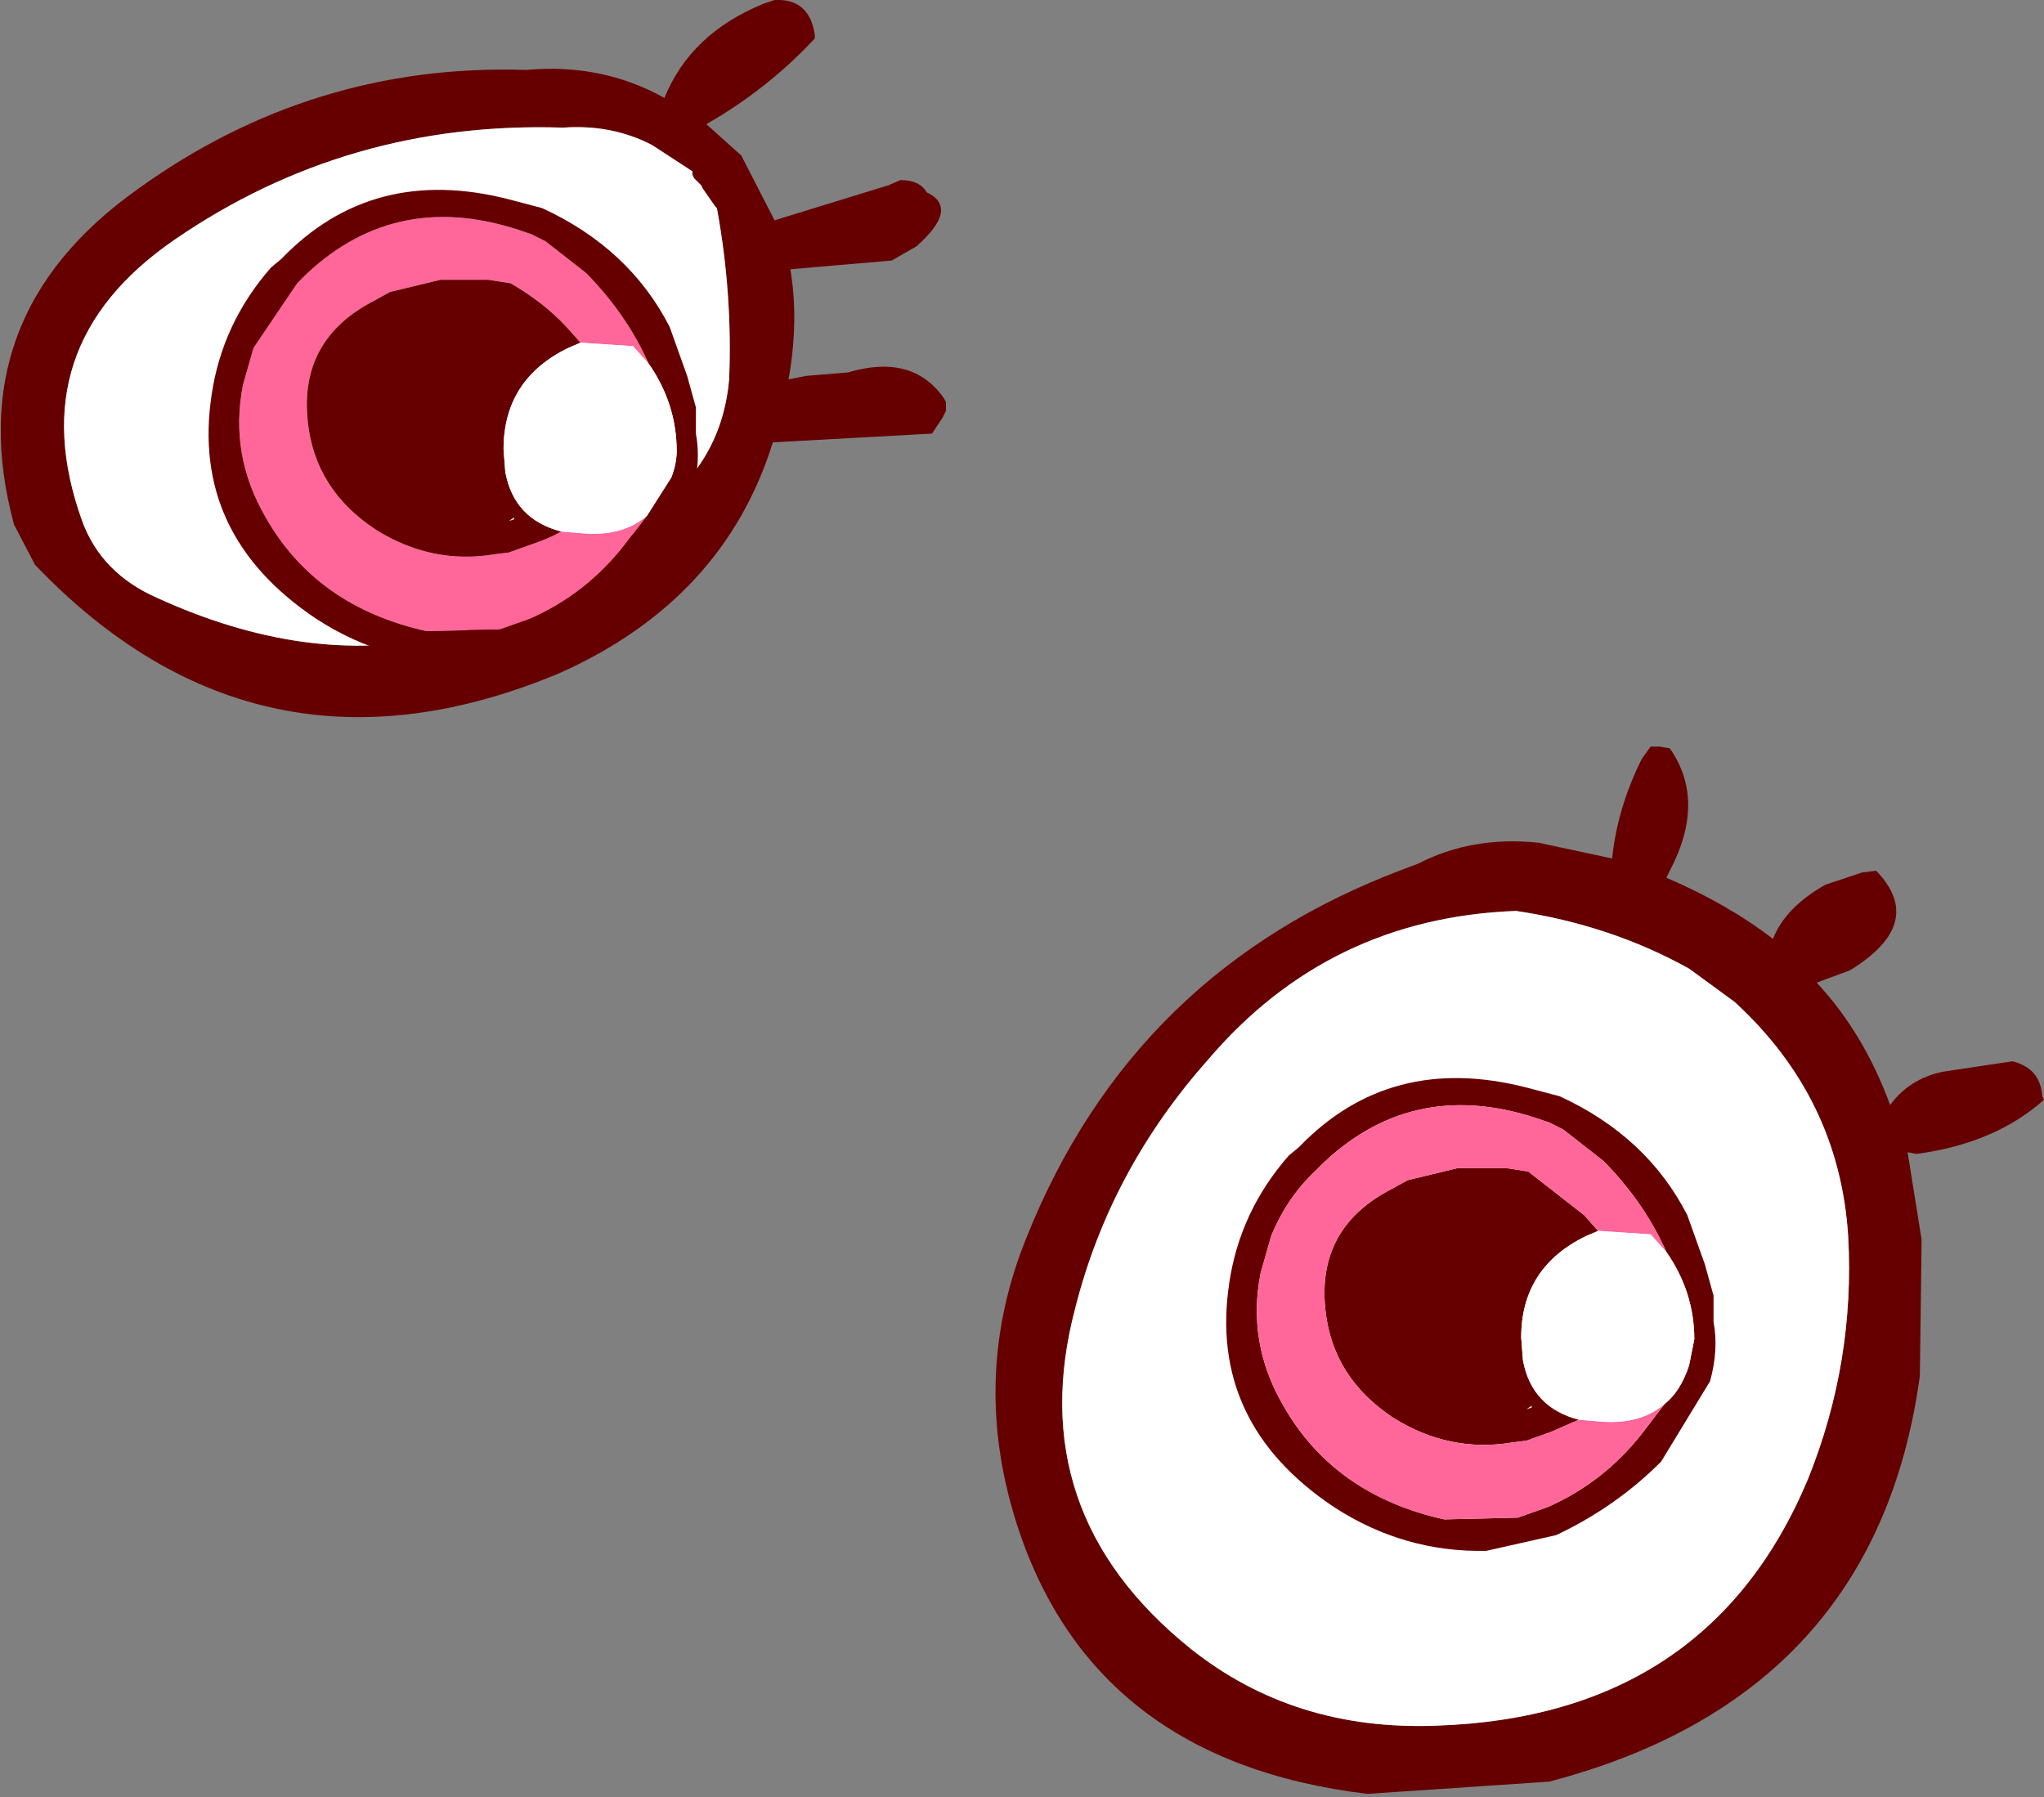
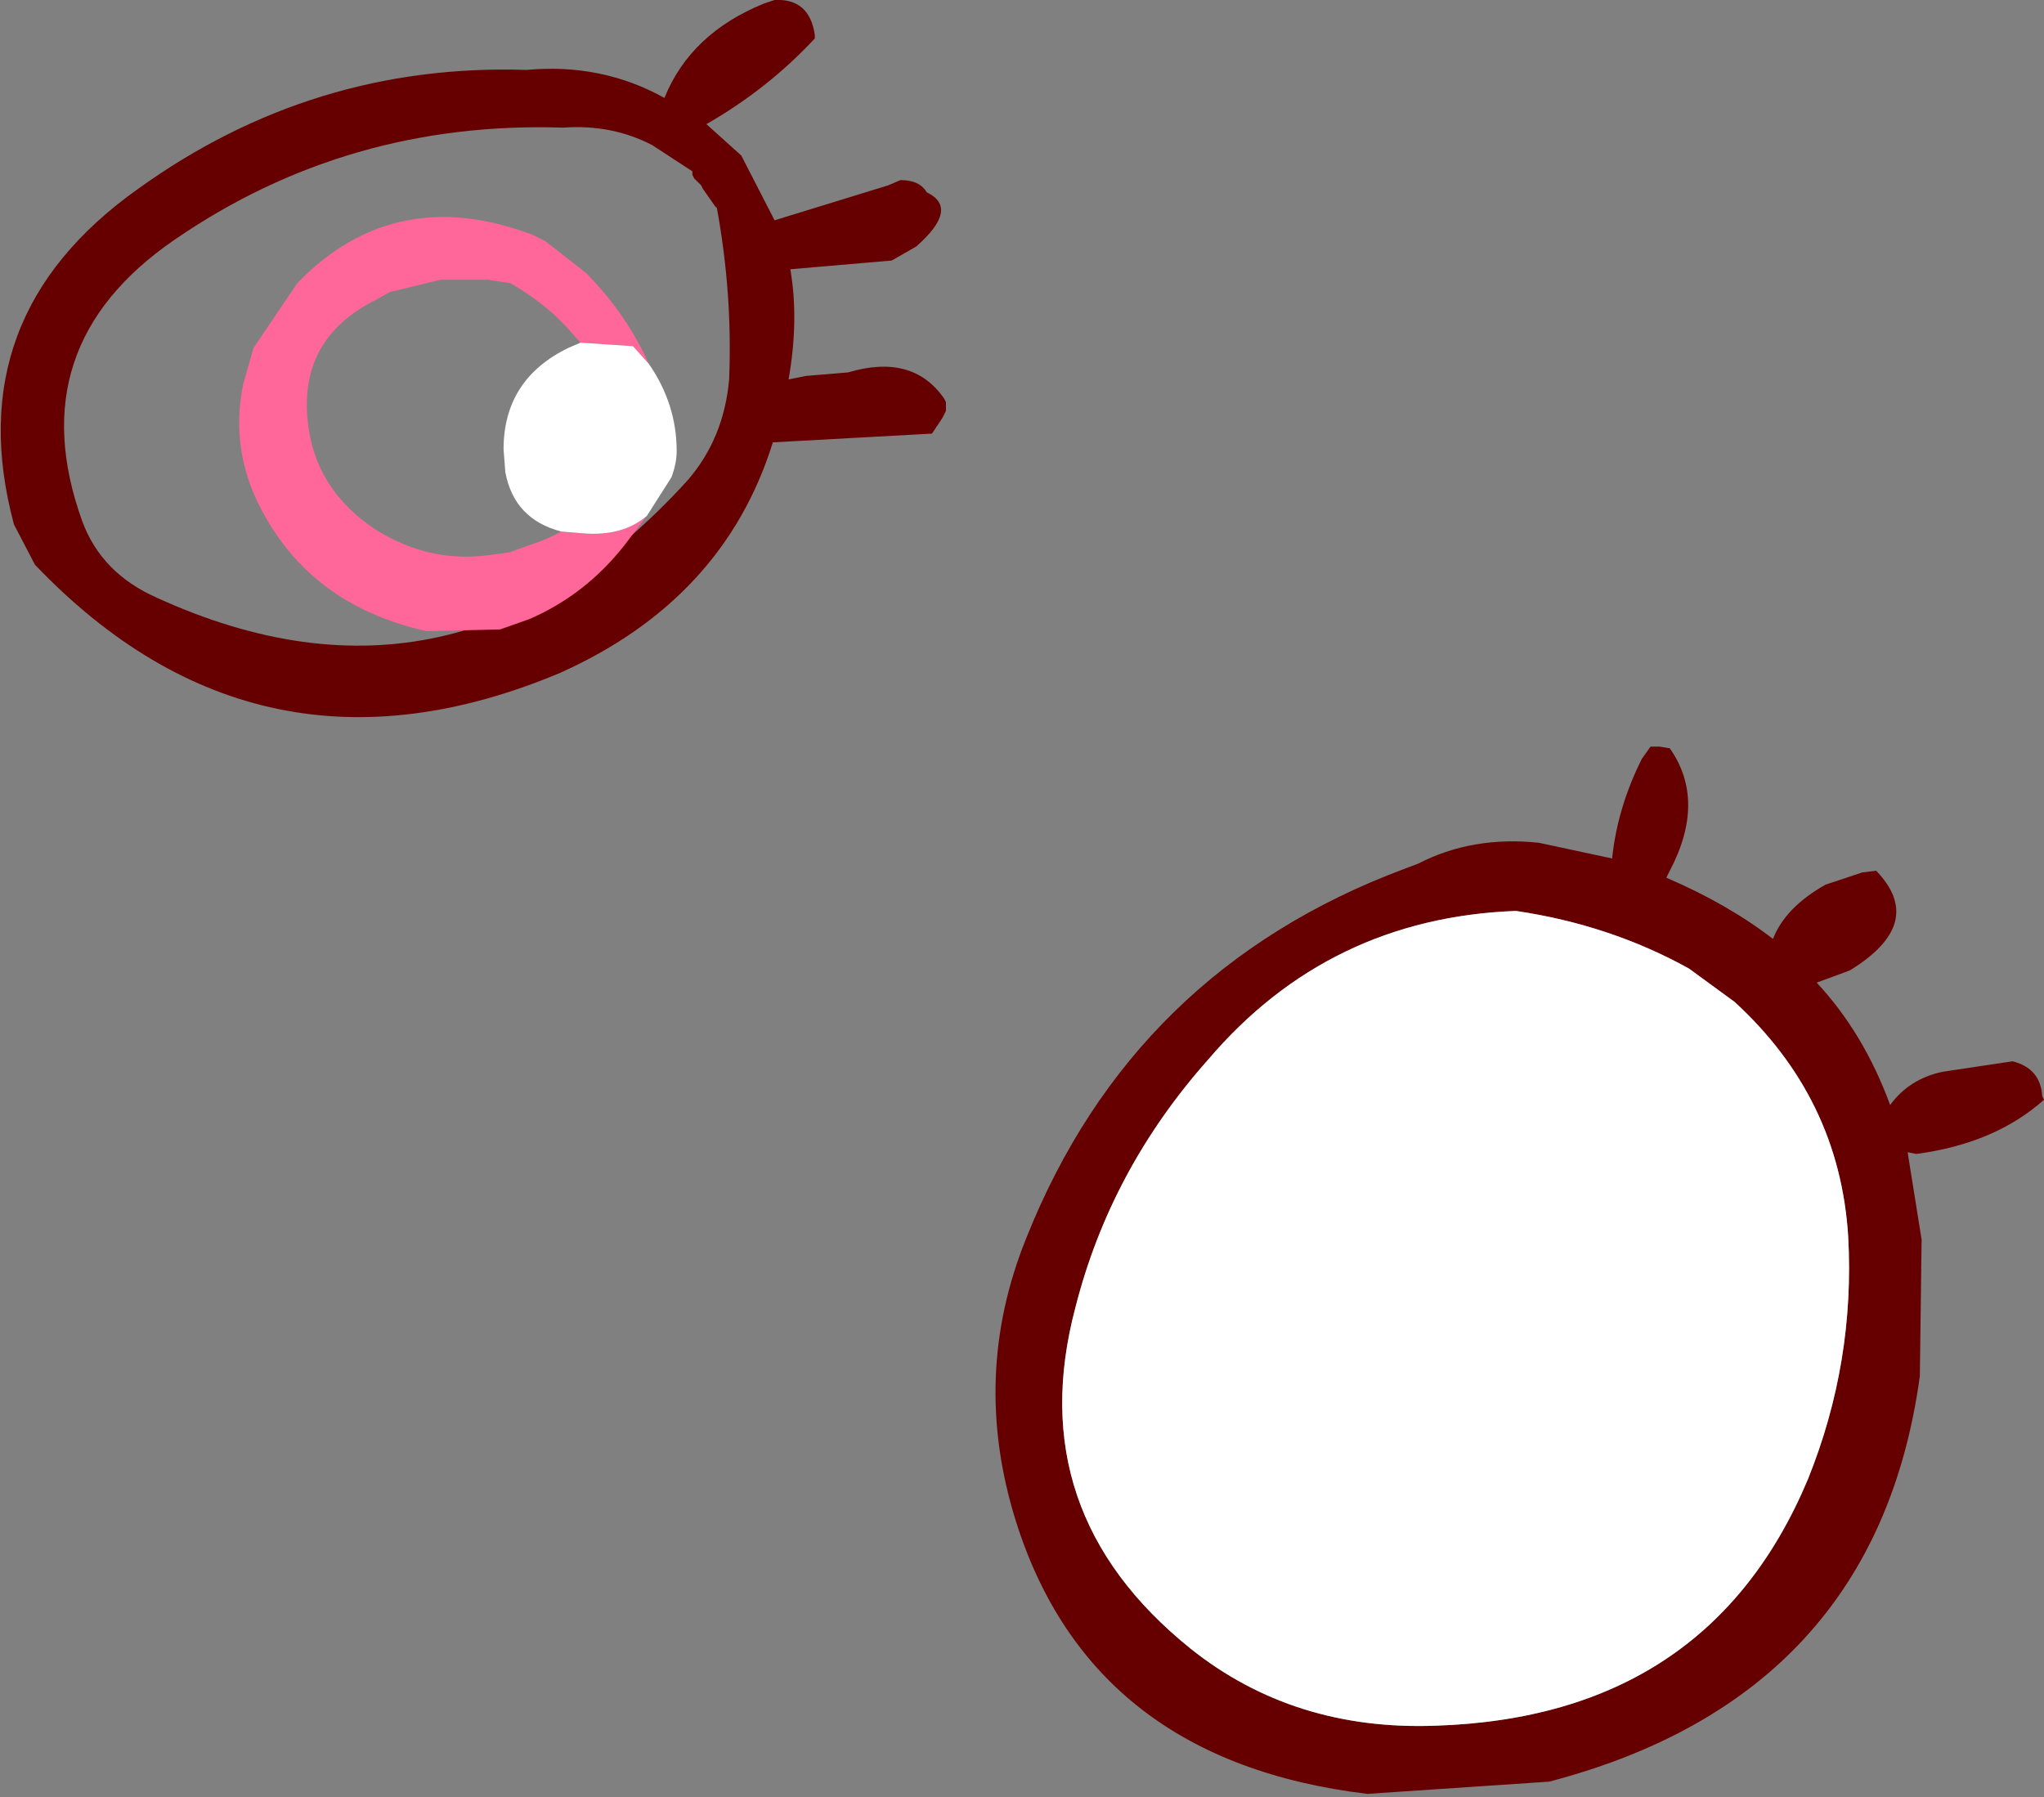
<svg xmlns="http://www.w3.org/2000/svg" height="51.4px" width="58.45px">
  <rect width="100%" height="100%" fill="#808080" stroke="none" />
  <g transform="matrix(1.0, 0.0, 0.0, 1.0, 28.05, 26.95)">
    <path d="M12.5 -2.25 Q14.05 -3.05 15.95 -2.85 L18.05 -2.4 Q18.2 -3.85 18.9 -5.25 L19.15 -5.6 19.4 -5.6 19.7 -5.55 Q20.75 -4.05 19.7 -2.05 L19.6 -1.85 Q21.35 -1.1 22.65 -0.1 23.0 -1.0 24.15 -1.65 L25.2 -2.0 25.6 -2.05 Q27.05 -0.55 24.85 0.8 L23.9 1.15 Q25.25 2.6 26.0 4.65 26.55 3.9 27.5 3.7 L29.5 3.4 Q30.3 3.6 30.35 4.4 L30.4 4.5 Q29.0 5.75 26.75 6.05 L26.5 6.0 26.9 8.5 26.85 12.4 Q25.6 21.55 16.25 24.0 L11.05 24.35 Q3.15 23.4 1.0 16.55 -0.3 12.4 1.3 8.45 4.35 0.8 12.1 -2.1 L12.5 -2.25 M20.25 0.75 Q18.0 -0.5 15.3 -0.9 9.95 -0.7 6.5 3.35 3.7 6.5 2.7 10.45 1.15 16.3 6.0 20.2 8.95 22.55 13.0 22.4 20.8 22.15 23.65 15.35 25.0 12.0 24.8 8.4 24.55 4.45 21.55 1.7 L20.25 0.75" fill="#660000" fill-rule="evenodd" stroke="none" />
    <path d="M20.25 0.75 L21.55 1.7 Q24.55 4.45 24.8 8.4 25.0 12.0 23.65 15.35 20.8 22.15 13.0 22.4 8.95 22.55 6.0 20.2 1.15 16.3 2.7 10.45 3.7 6.5 6.5 3.35 9.95 -0.7 15.3 -0.9 18.0 -0.5 20.25 0.75" fill="#ffffff" fill-rule="evenodd" stroke="none" />
    <path d="M-4.75 -25.85 Q-6.1 -24.4 -7.85 -23.4 L-6.85 -22.5 -6.8 -22.4 -5.9 -20.65 -2.65 -21.65 -2.3 -21.8 Q-1.75 -21.8 -1.55 -21.45 -0.6 -21.0 -1.85 -19.9 L-2.55 -19.5 -5.45 -19.25 Q-5.2 -17.8 -5.5 -16.1 L-5.0 -16.2 -3.8 -16.3 Q-1.95 -16.85 -1.05 -15.55 L-1.0 -15.45 -1.0 -15.2 -1.05 -15.1 -1.1 -15.0 -1.4 -14.55 -5.95 -14.3 Q-7.35 -9.8 -12.05 -7.7 -20.65 -4.1 -27.05 -10.8 L-27.65 -11.95 Q-29.25 -17.9 -24.1 -21.55 -19.1 -25.15 -13.0 -24.95 -10.85 -25.15 -9.05 -24.15 -8.3 -26.0 -6.2 -26.85 L-5.9 -26.95 Q-4.9 -27.0 -4.75 -25.95 L-4.75 -25.85 M-25.7 -12.05 Q-25.15 -10.55 -23.55 -9.85 -15.0 -5.95 -8.4 -13.2 -7.35 -14.4 -7.2 -16.1 -7.1 -18.55 -7.55 -21.0 L-7.6 -21.05 -7.95 -21.55 -8.0 -21.65 -8.2 -21.85 -8.25 -21.95 -8.25 -22.05 -9.4 -22.8 Q-10.55 -23.4 -11.95 -23.3 -18.1 -23.5 -23.05 -20.1 -27.5 -17.05 -25.7 -12.05" fill="#660000" fill-rule="evenodd" stroke="none" />
-     <path d="M-25.7 -12.05 Q-27.5 -17.05 -23.05 -20.1 -18.1 -23.5 -11.95 -23.3 -10.55 -23.4 -9.4 -22.8 L-8.25 -22.05 -8.25 -21.95 -8.2 -21.85 -8.0 -21.65 -7.95 -21.55 -7.6 -21.05 -7.55 -21.0 Q-7.1 -18.55 -7.2 -16.1 -7.35 -14.4 -8.4 -13.2 -15.0 -5.95 -23.55 -9.85 -25.15 -10.55 -25.7 -12.05" fill="#ffffff" fill-rule="evenodd" stroke="none" />
-     <path d="M20.95 10.85 Q21.1 11.65 20.85 12.55 L19.45 14.85 Q18.15 16.15 16.45 16.95 L14.45 17.4 Q12.1 17.45 10.1 16.15 6.5 13.75 7.1 9.75 7.4 7.7 8.8 6.1 L9.1 5.85 Q11.7 3.15 15.6 4.15 L16.55 4.4 Q19.05 5.55 20.2 7.8 L20.7 9.2 20.95 10.1 20.95 10.85 M19.6 8.85 Q19.0 7.5 17.9 6.35 L17.8 6.25 16.65 5.35 16.25 5.15 16.1 5.1 Q12.45 3.8 9.8 6.3 L9.55 6.55 Q8.75 7.3 8.3 8.4 L8.0 9.45 Q7.6 11.45 8.65 13.25 10.1 15.8 13.25 16.5 L15.35 16.45 16.2 16.15 Q17.8 15.45 18.9 14.05 L19.55 13.2 Q20.0 12.85 20.25 12.1 L20.4 11.35 Q20.4 10.0 19.6 8.85 M17.1 13.65 L16.3 14.0 15.6 14.25 15.2 14.3 Q13.4 14.6 11.8 13.6 10.05 12.45 9.85 10.5 9.6 8.15 11.75 7.05 L12.2 6.8 13.65 6.45 15.0 6.45 15.65 6.55 17.25 7.8 17.65 8.25 17.3 8.4 Q15.45 9.3 15.45 11.3 L15.5 11.95 Q15.75 13.3 17.1 13.65 M15.75 13.25 L15.6 13.35 15.75 13.3 15.75 13.25" fill="#660000" fill-rule="evenodd" stroke="none" />
-     <path d="M19.55 13.2 L18.9 14.05 Q17.8 15.45 16.2 16.15 L15.35 16.45 13.25 16.5 Q10.1 15.8 8.65 13.25 7.6 11.45 8.0 9.45 L8.3 8.4 Q8.75 7.3 9.55 6.55 L9.8 6.3 Q12.45 3.8 16.1 5.1 L16.25 5.15 16.65 5.35 17.8 6.25 17.9 6.35 Q19.0 7.5 19.6 8.85 L19.15 8.35 17.65 8.25 17.25 7.8 15.65 6.55 15.0 6.45 13.65 6.45 12.2 6.8 11.75 7.05 Q9.6 8.15 9.85 10.5 10.05 12.45 11.8 13.6 13.4 14.6 15.2 14.3 L15.6 14.25 16.3 14.0 17.1 13.65 17.7 13.7 Q18.85 13.8 19.55 13.2" fill="#ff6699" fill-rule="evenodd" stroke="none" />
-     <path d="M19.55 13.2 Q18.85 13.8 17.7 13.7 L17.1 13.65 Q15.75 13.3 15.5 11.95 L15.45 11.3 Q15.45 9.3 17.3 8.4 L17.65 8.25 19.15 8.35 19.6 8.85 Q20.4 10.0 20.4 11.35 L20.25 12.1 Q20.0 12.85 19.55 13.2" fill="#ffffff" fill-rule="evenodd" stroke="none" />
+     <path d="M19.55 13.2 Q18.85 13.8 17.7 13.7 L17.1 13.65 Q15.75 13.3 15.5 11.95 L15.45 11.3 L17.65 8.25 19.15 8.35 19.6 8.85 Q20.4 10.0 20.4 11.35 L20.25 12.1 Q20.0 12.85 19.55 13.2" fill="#ffffff" fill-rule="evenodd" stroke="none" />
    <path d="M-9.55 -12.2 L-10.2 -11.35 Q-11.3 -9.95 -12.9 -9.25 L-13.75 -8.95 -15.85 -8.9 Q-19.0 -9.6 -20.45 -12.15 -21.5 -13.95 -21.1 -15.95 L-20.8 -17.0 -19.55 -18.85 -19.3 -19.1 Q-16.65 -21.6 -13.0 -20.3 L-12.85 -20.25 -12.45 -20.05 -11.3 -19.15 -11.2 -19.05 Q-10.1 -17.9 -9.5 -16.55 L-9.95 -17.05 -11.45 -17.15 -11.85 -17.6 Q-12.5 -18.3 -13.45 -18.85 L-14.1 -18.95 -15.45 -18.95 -16.9 -18.6 -17.35 -18.35 Q-19.5 -17.25 -19.25 -14.9 -19.05 -12.95 -17.3 -11.8 -15.7 -10.8 -13.9 -11.1 L-13.5 -11.15 -12.8 -11.4 Q-12.35 -11.55 -12.0 -11.75 L-11.4 -11.7 Q-10.25 -11.6 -9.55 -12.2" fill="#ff6699" fill-rule="evenodd" stroke="none" />
-     <path d="M-9.5 -16.55 Q-10.1 -17.9 -11.2 -19.05 L-11.3 -19.15 -12.45 -20.05 -12.85 -20.25 -13.0 -20.3 Q-16.65 -21.6 -19.3 -19.1 L-19.55 -18.85 -20.8 -17.0 -21.1 -15.95 Q-21.5 -13.95 -20.45 -12.15 -19.0 -9.6 -15.85 -8.9 L-13.75 -8.95 -12.9 -9.25 Q-11.3 -9.95 -10.2 -11.35 L-9.55 -12.2 -8.85 -13.3 Q-8.7 -13.7 -8.7 -14.05 -8.7 -15.4 -9.5 -16.55 M-12.0 -11.75 Q-12.35 -11.55 -12.8 -11.4 L-13.5 -11.15 -13.9 -11.1 Q-15.7 -10.8 -17.3 -11.8 -19.05 -12.95 -19.25 -14.9 -19.5 -17.25 -17.35 -18.35 L-16.9 -18.6 -15.45 -18.95 -14.1 -18.95 -13.45 -18.85 Q-12.5 -18.3 -11.85 -17.6 L-11.45 -17.15 -11.8 -17.0 Q-13.65 -16.1 -13.65 -14.1 L-13.6 -13.45 Q-13.35 -12.1 -12.0 -11.75 M-8.25 -12.85 L-9.65 -10.55 Q-10.95 -9.25 -12.65 -8.45 -13.55 -8.05 -14.65 -8.0 -17.0 -7.95 -19.0 -9.25 -22.6 -11.65 -22.0 -15.65 -21.7 -17.7 -20.3 -19.3 L-20.0 -19.55 Q-17.4 -22.25 -13.5 -21.25 L-12.55 -21.0 Q-10.05 -19.85 -8.9 -17.6 L-8.4 -16.2 -8.15 -15.3 -8.15 -14.55 Q-8.0 -13.75 -8.25 -12.85 M-13.35 -12.1 L-13.35 -12.15 -13.5 -12.05 -13.35 -12.1" fill="#660000" fill-rule="evenodd" stroke="none" />
    <path d="M-9.55 -12.2 Q-10.25 -11.6 -11.4 -11.7 L-12.0 -11.75 Q-13.35 -12.1 -13.6 -13.45 L-13.65 -14.1 Q-13.65 -16.1 -11.8 -17.0 L-11.45 -17.15 -9.95 -17.05 -9.5 -16.55 Q-8.7 -15.4 -8.7 -14.05 -8.7 -13.7 -8.85 -13.3 L-9.55 -12.2" fill="#ffffff" fill-rule="evenodd" stroke="none" />
  </g>
</svg>